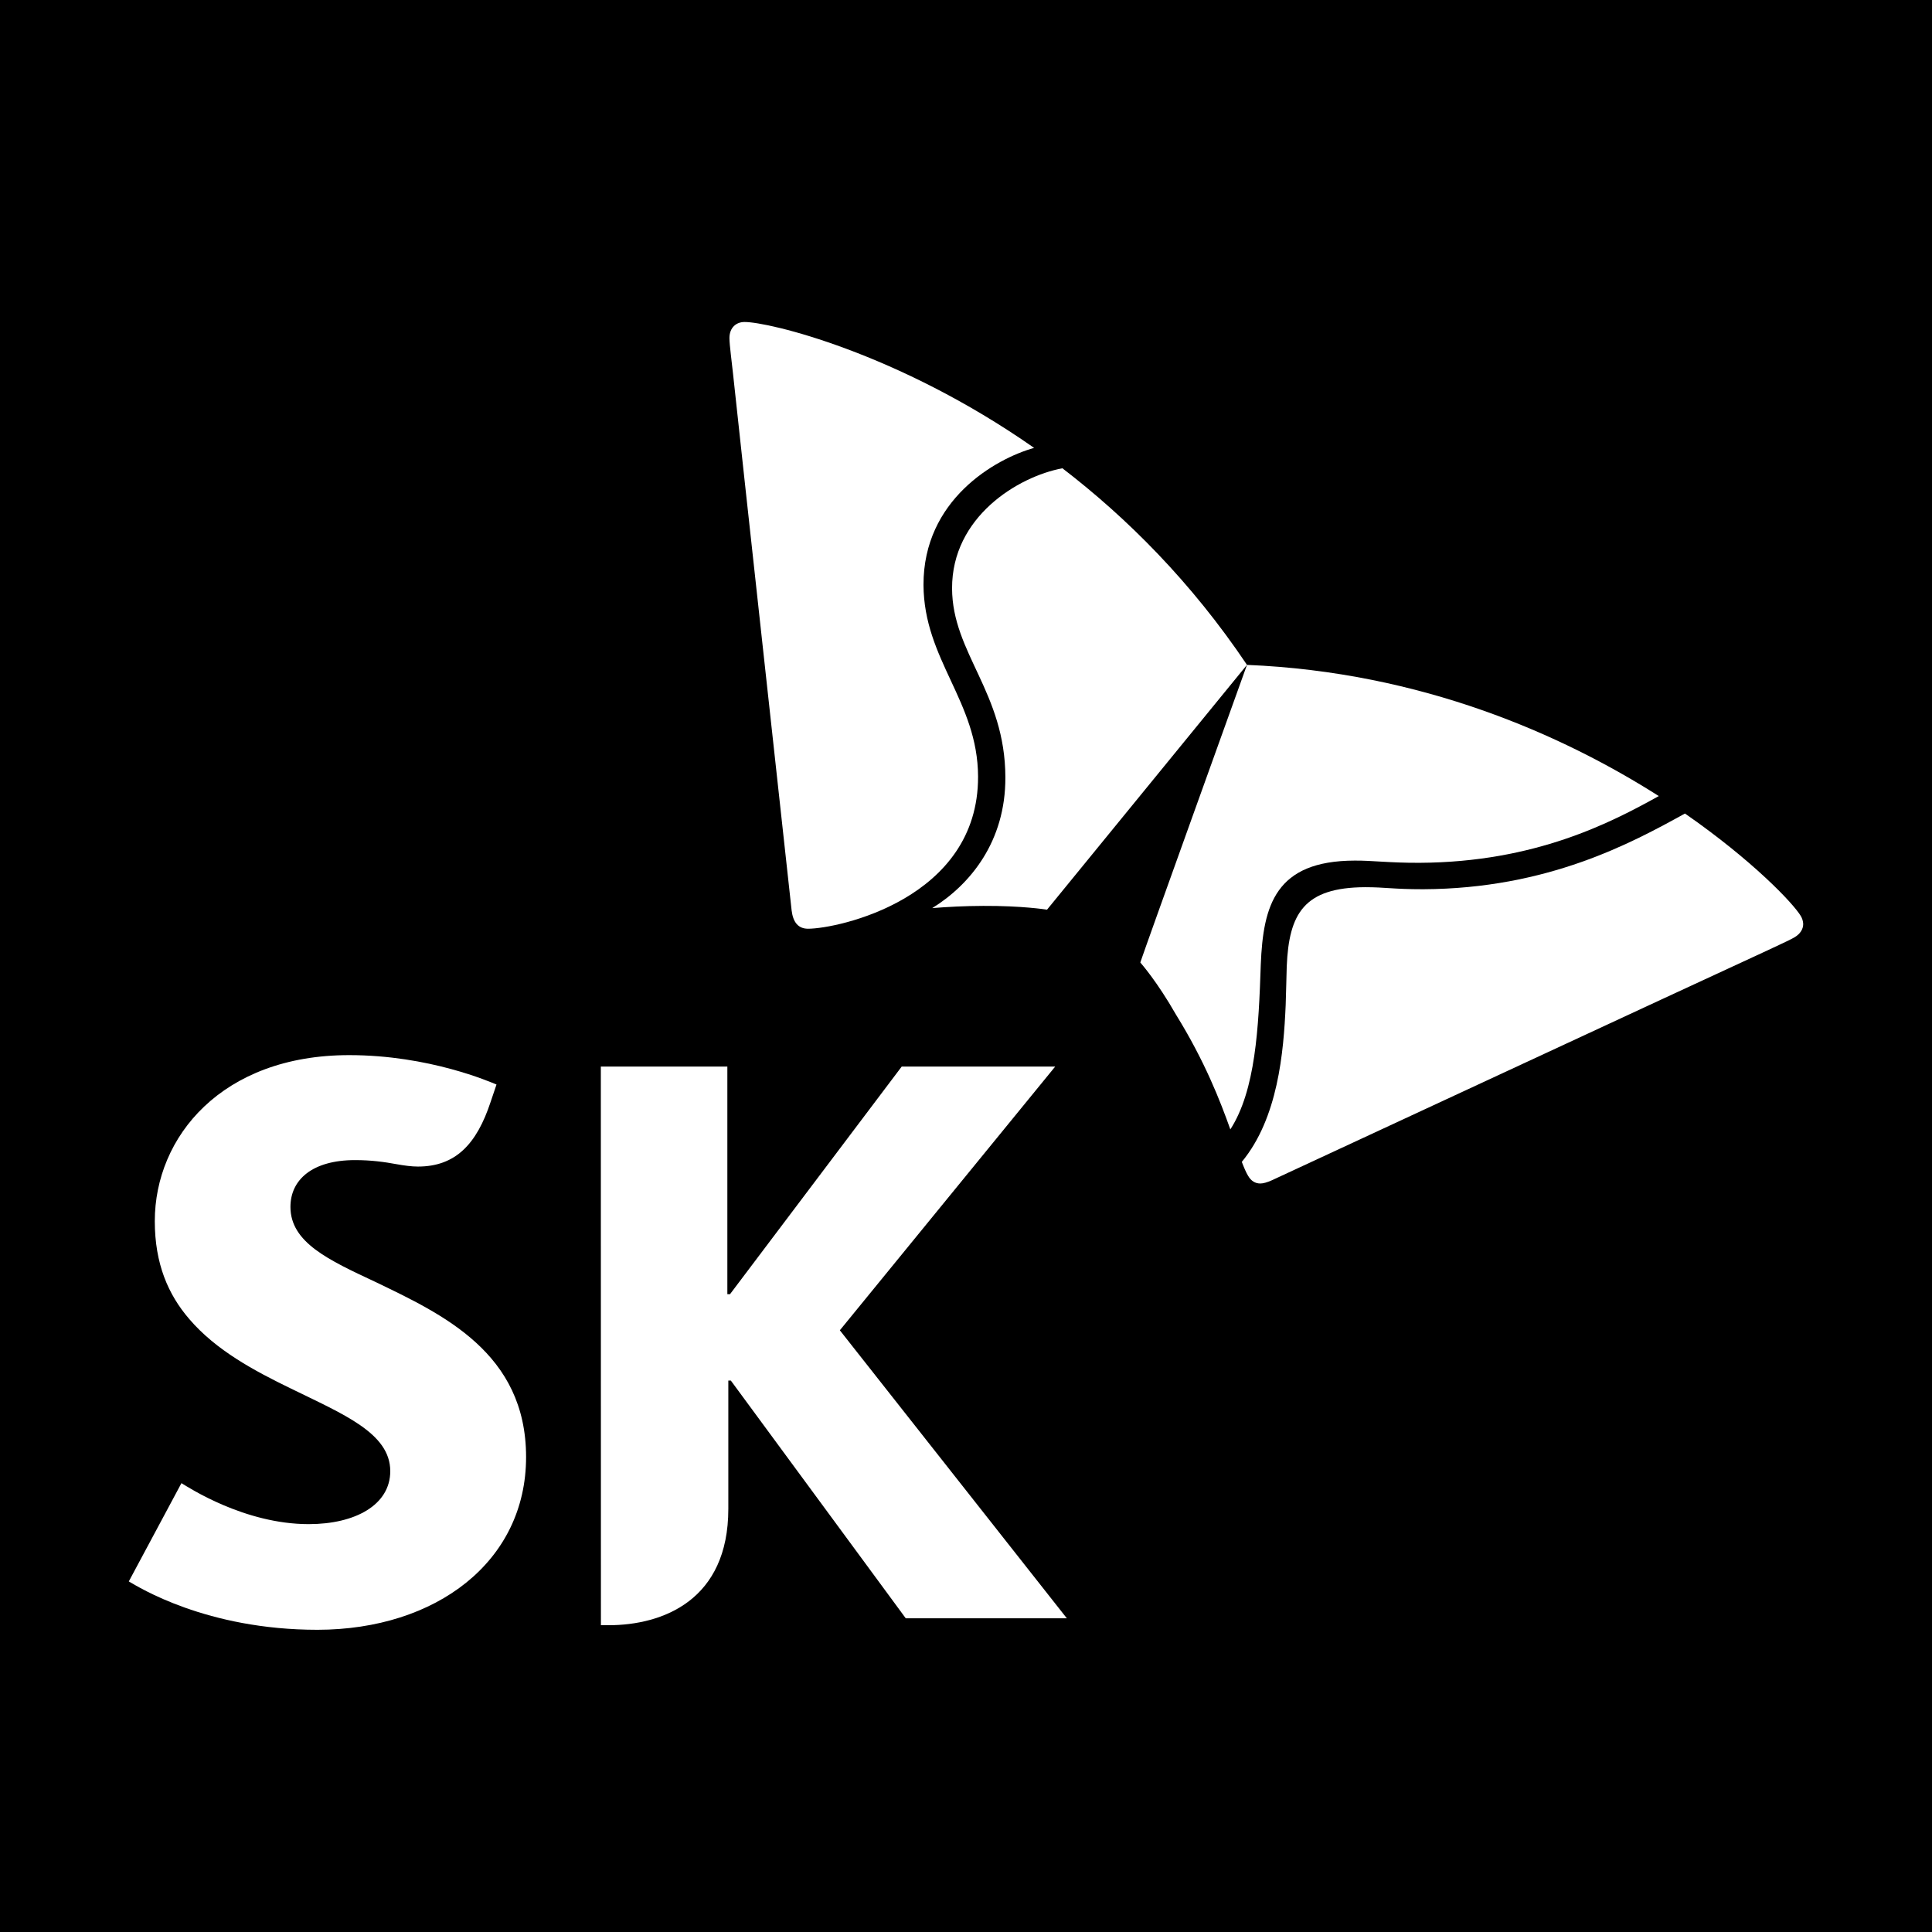
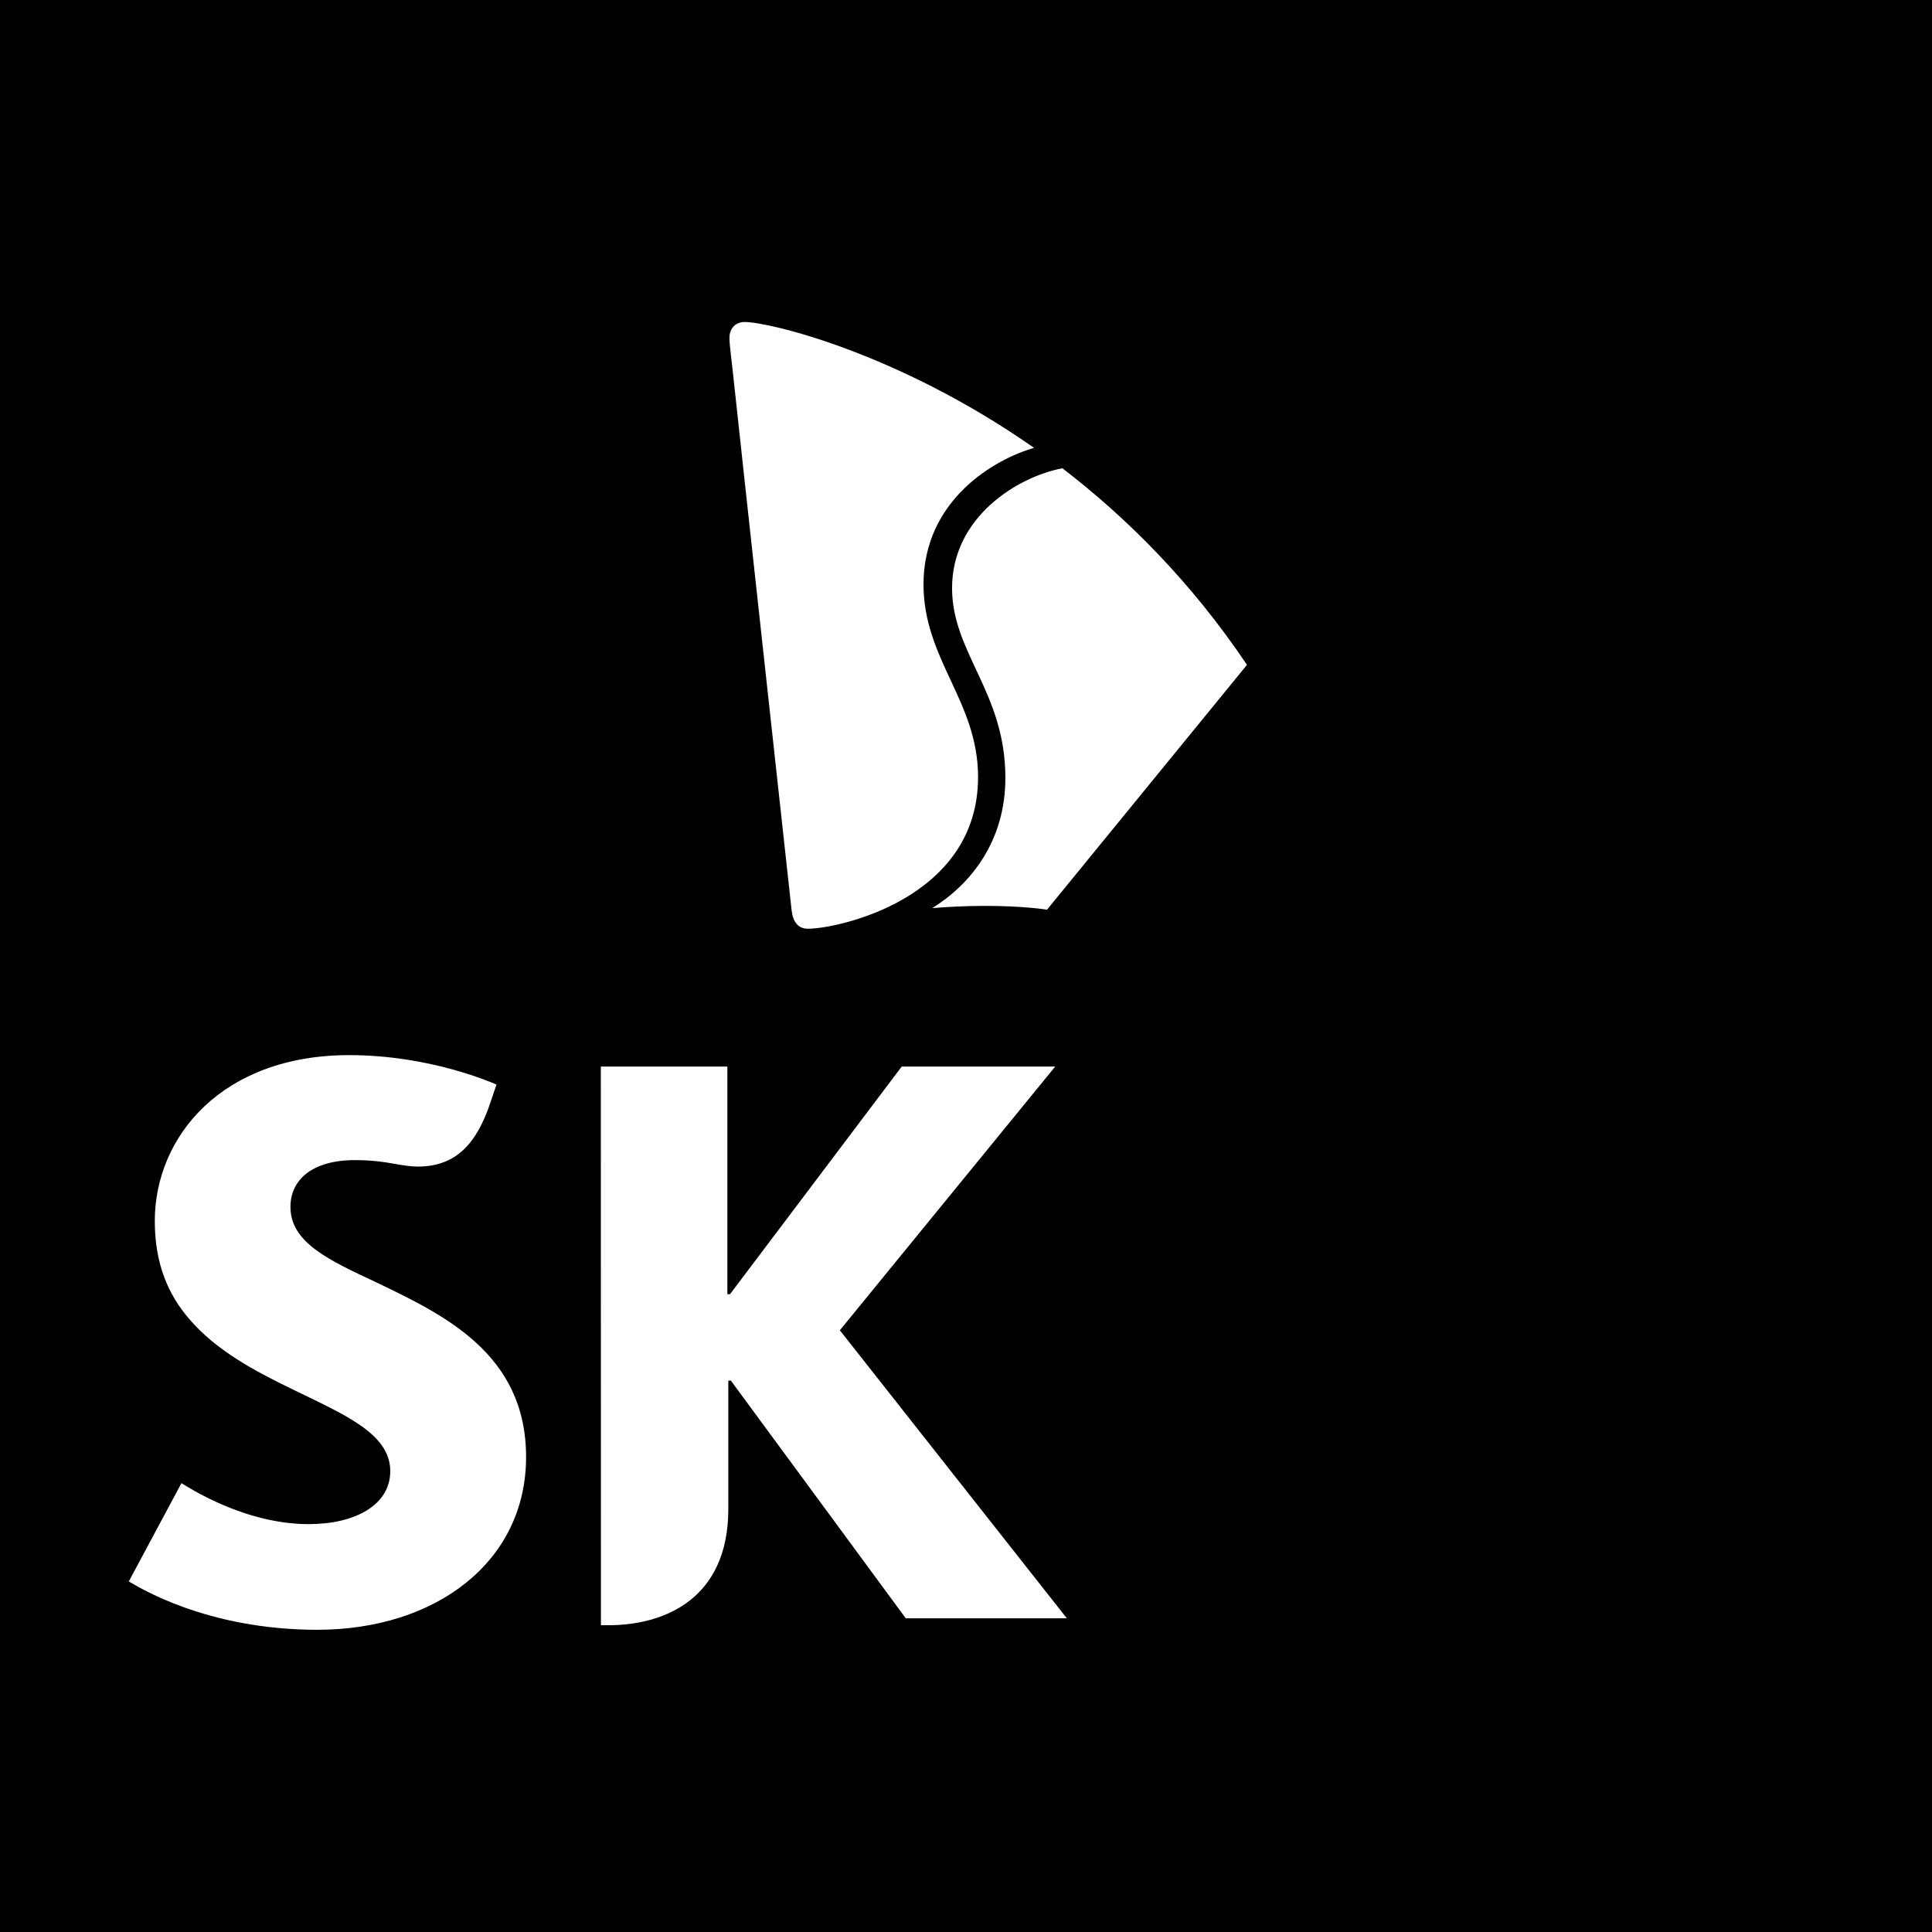
<svg xmlns="http://www.w3.org/2000/svg" viewBox="0 0 90 90" fill="none">
  <rect width="90" height="90" fill="black" />
  <path fill-rule="evenodd" clip-rule="evenodd" d="M37.649 43.264C37.177 43.266 36.944 42.954 36.877 42.412C36.819 41.871 34.487 20.61 34.145 17.389C34.098 16.925 33.98 16.063 33.98 15.748C33.98 15.256 34.302 15 34.679 15C35.778 14.991 41.79 16.401 48.173 20.864C46.339 21.381 43.012 23.294 43.02 27.246C43.037 30.735 45.548 32.664 45.562 36.173C45.582 41.876 39.014 43.261 37.649 43.264Z" fill="white" />
-   <path fill-rule="evenodd" clip-rule="evenodd" d="M57.848 54.125C57.949 54.388 58.044 54.615 58.139 54.77C58.281 55.016 58.474 55.132 58.712 55.132C58.856 55.132 59.042 55.074 59.235 54.988C59.724 54.765 79.168 45.729 82.104 44.38C82.525 44.176 83.335 43.819 83.599 43.661C83.868 43.501 84 43.278 84 43.043C83.994 42.909 83.955 42.779 83.883 42.663C83.525 42.069 81.635 40.081 78.492 37.897C75.997 39.275 72.094 41.399 66.295 41.424C64.88 41.424 64.559 41.329 63.588 41.329C60.753 41.343 60.043 42.546 59.941 45.025C59.925 45.495 59.917 46.128 59.892 46.814C59.797 49.023 59.535 52.085 57.848 54.125Z" fill="white" />
  <path fill-rule="evenodd" clip-rule="evenodd" d="M39.123 61.97L49.155 49.685H42.005L34.006 60.289H33.883V49.685H27.989L27.993 75.709H28.341C30.891 75.709 33.928 74.534 33.928 70.289V64.312H34.045L42.193 75.386H49.697L39.123 61.97Z" fill="white" />
  <path fill-rule="evenodd" clip-rule="evenodd" d="M49.491 21.814C47.414 22.204 44.34 24.083 44.351 27.411C44.36 30.425 46.828 32.257 46.834 36.215C46.845 39.191 45.207 41.201 43.428 42.303C44.146 42.245 44.933 42.203 45.804 42.2C47.614 42.192 48.708 42.367 48.775 42.376L58.089 30.972C55.499 27.114 52.488 24.114 49.491 21.814Z" fill="white" />
-   <path fill-rule="evenodd" clip-rule="evenodd" d="M57.314 52.612C58.488 50.79 58.634 47.891 58.732 44.93C58.843 42.173 59.411 40.098 63.108 40.09C63.932 40.084 64.715 40.198 66.122 40.193C71.535 40.168 75.072 38.303 77.273 37.084C72.776 34.225 66.22 31.308 58.089 30.973C57.554 32.469 53.43 43.914 53.12 44.835C53.167 44.897 53.889 45.701 54.788 47.275C56.126 49.44 56.839 51.278 57.314 52.612Z" fill="white" />
  <path fill-rule="evenodd" clip-rule="evenodd" d="M17.481 59.714C15.311 58.698 13.53 57.88 13.53 56.222C13.53 54.96 14.545 54.042 16.54 54.042C17.285 54.042 17.883 54.123 18.508 54.238C18.829 54.296 19.181 54.343 19.466 54.343C21.219 54.343 22.206 53.302 22.856 51.328L23.129 50.522C22.851 50.407 19.997 49.152 16.266 49.152C10.34 49.152 7.211 52.952 7.211 56.886C7.211 58.874 7.837 60.309 8.816 61.445C10.066 62.909 11.861 63.862 13.538 64.677C15.982 65.876 18.18 66.756 18.18 68.531C18.18 70.104 16.552 71 14.38 71C11.391 71 8.79 69.294 8.452 69.091L6 73.669C6.439 73.92 9.596 75.922 14.791 75.922C20.316 75.916 24.507 72.746 24.507 67.874C24.507 63.028 20.624 61.227 17.481 59.714Z" fill="white" />
</svg>